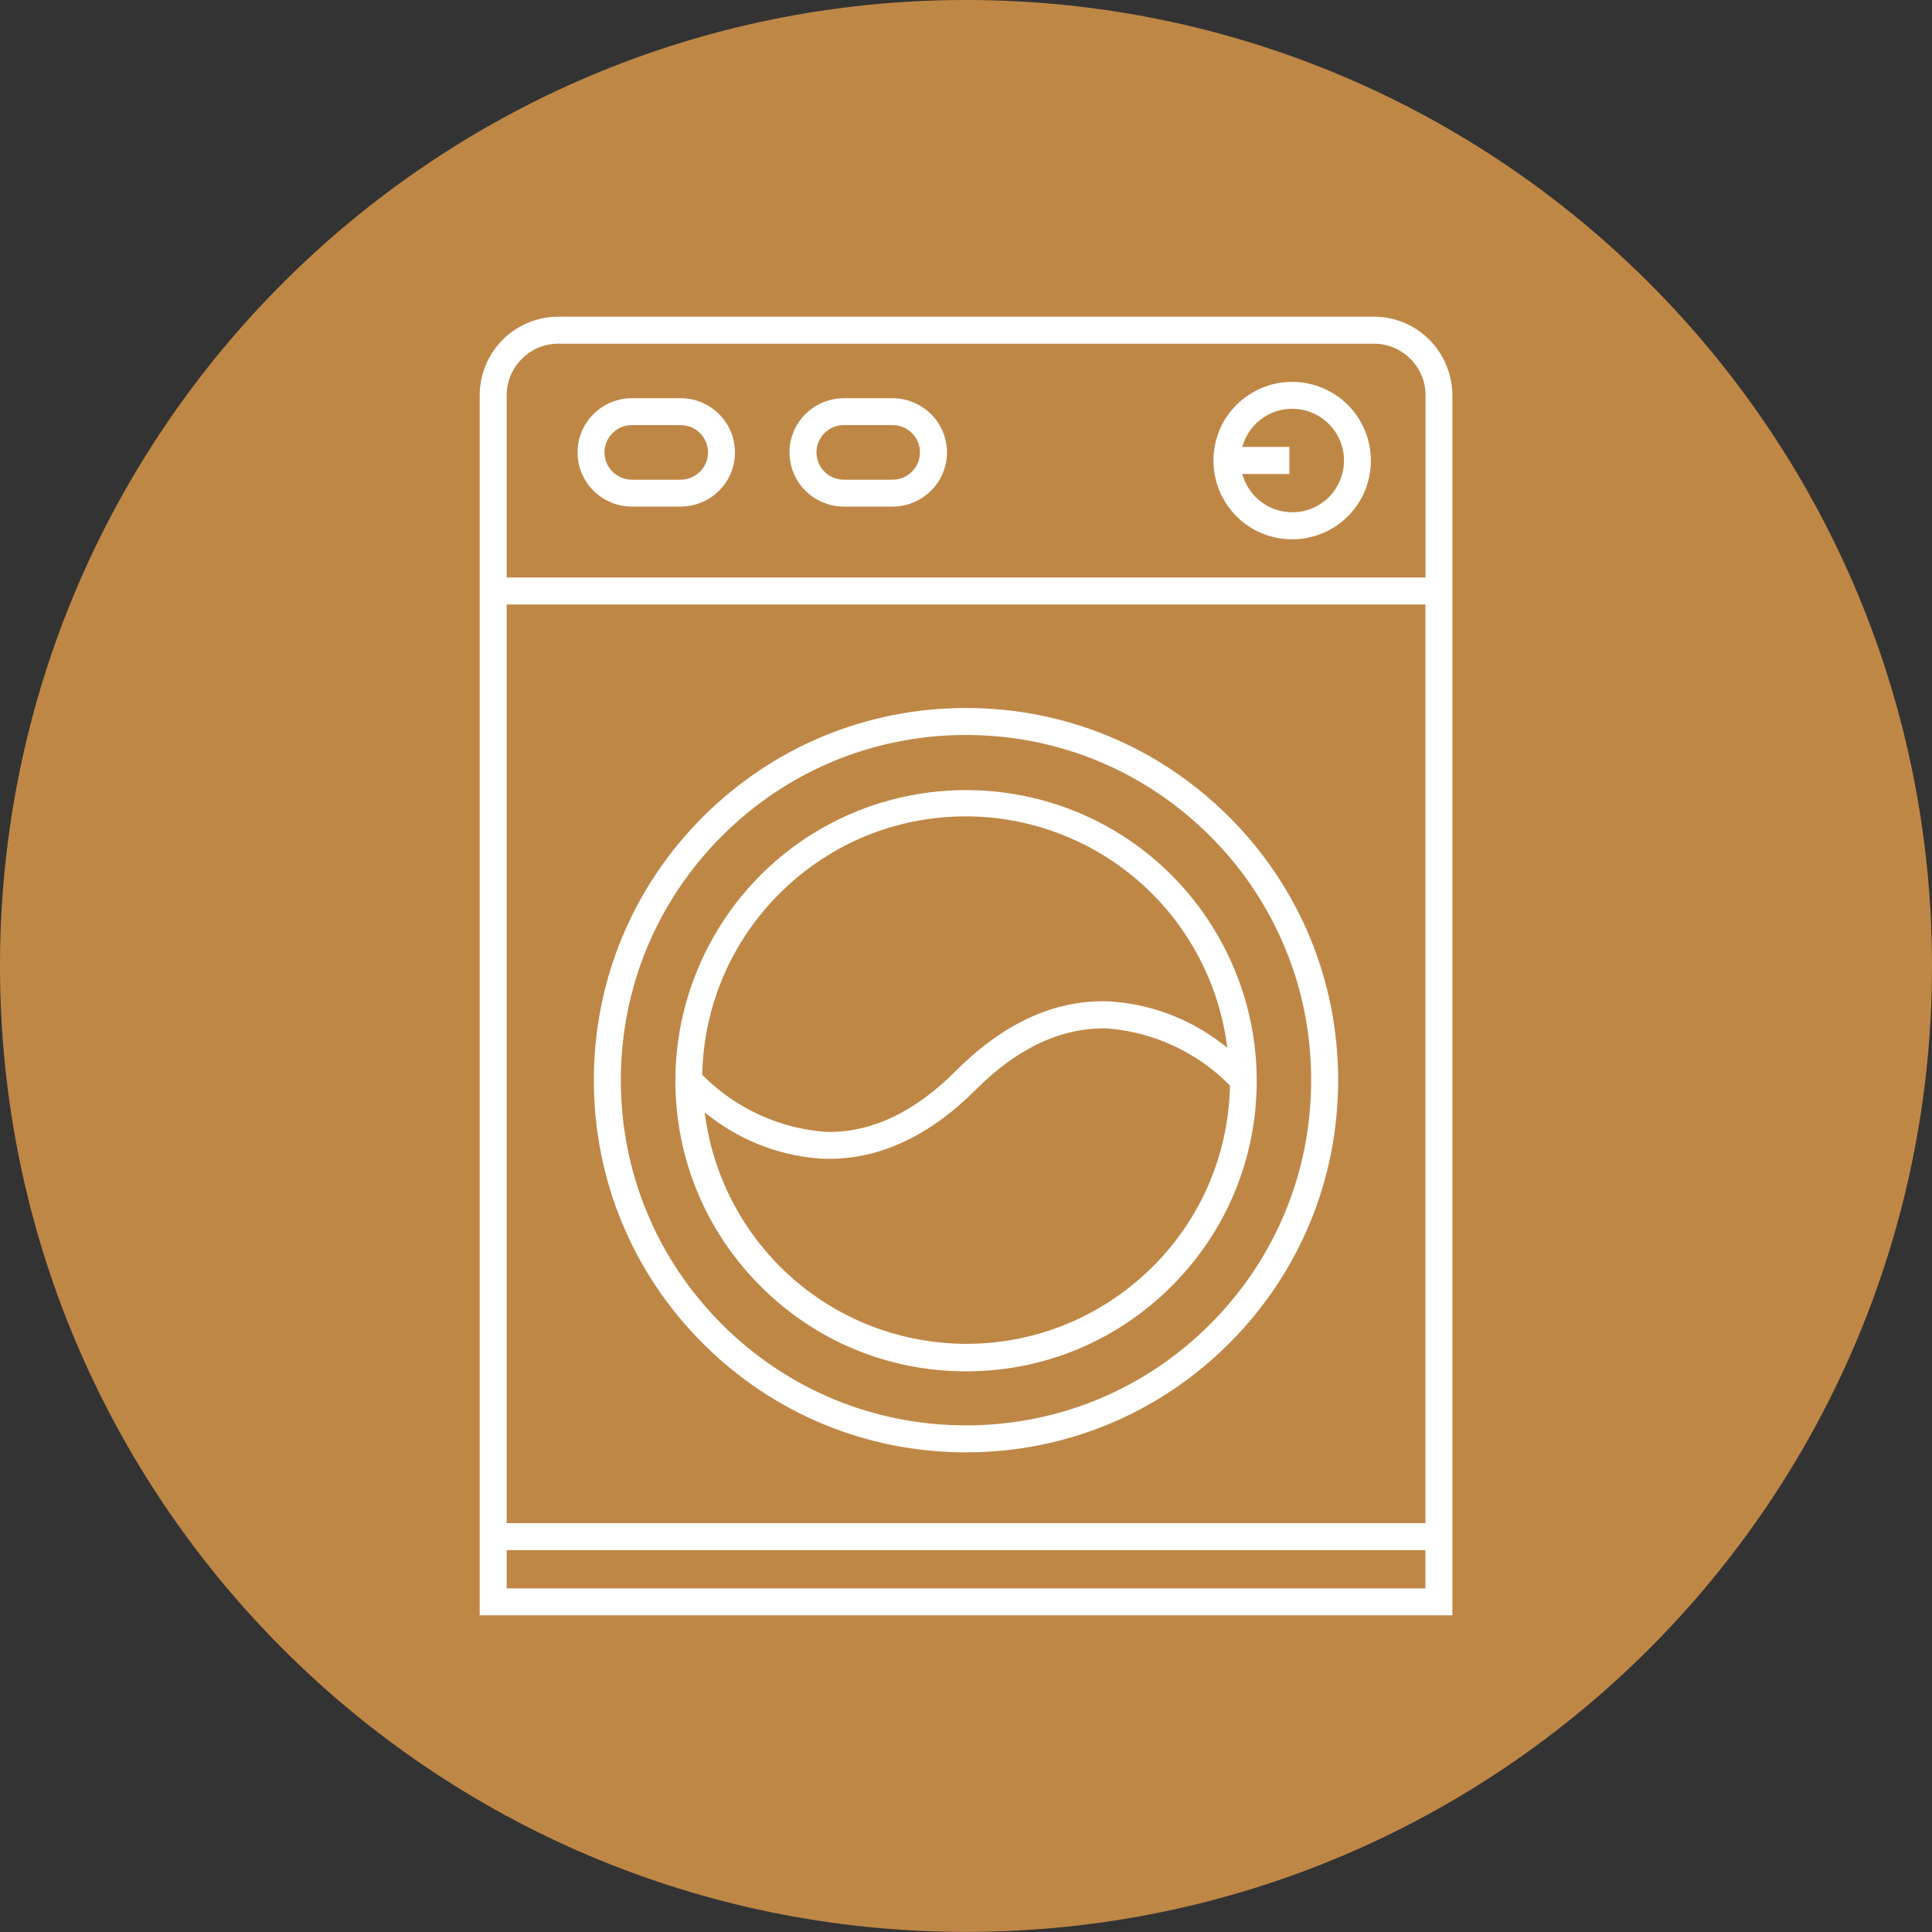
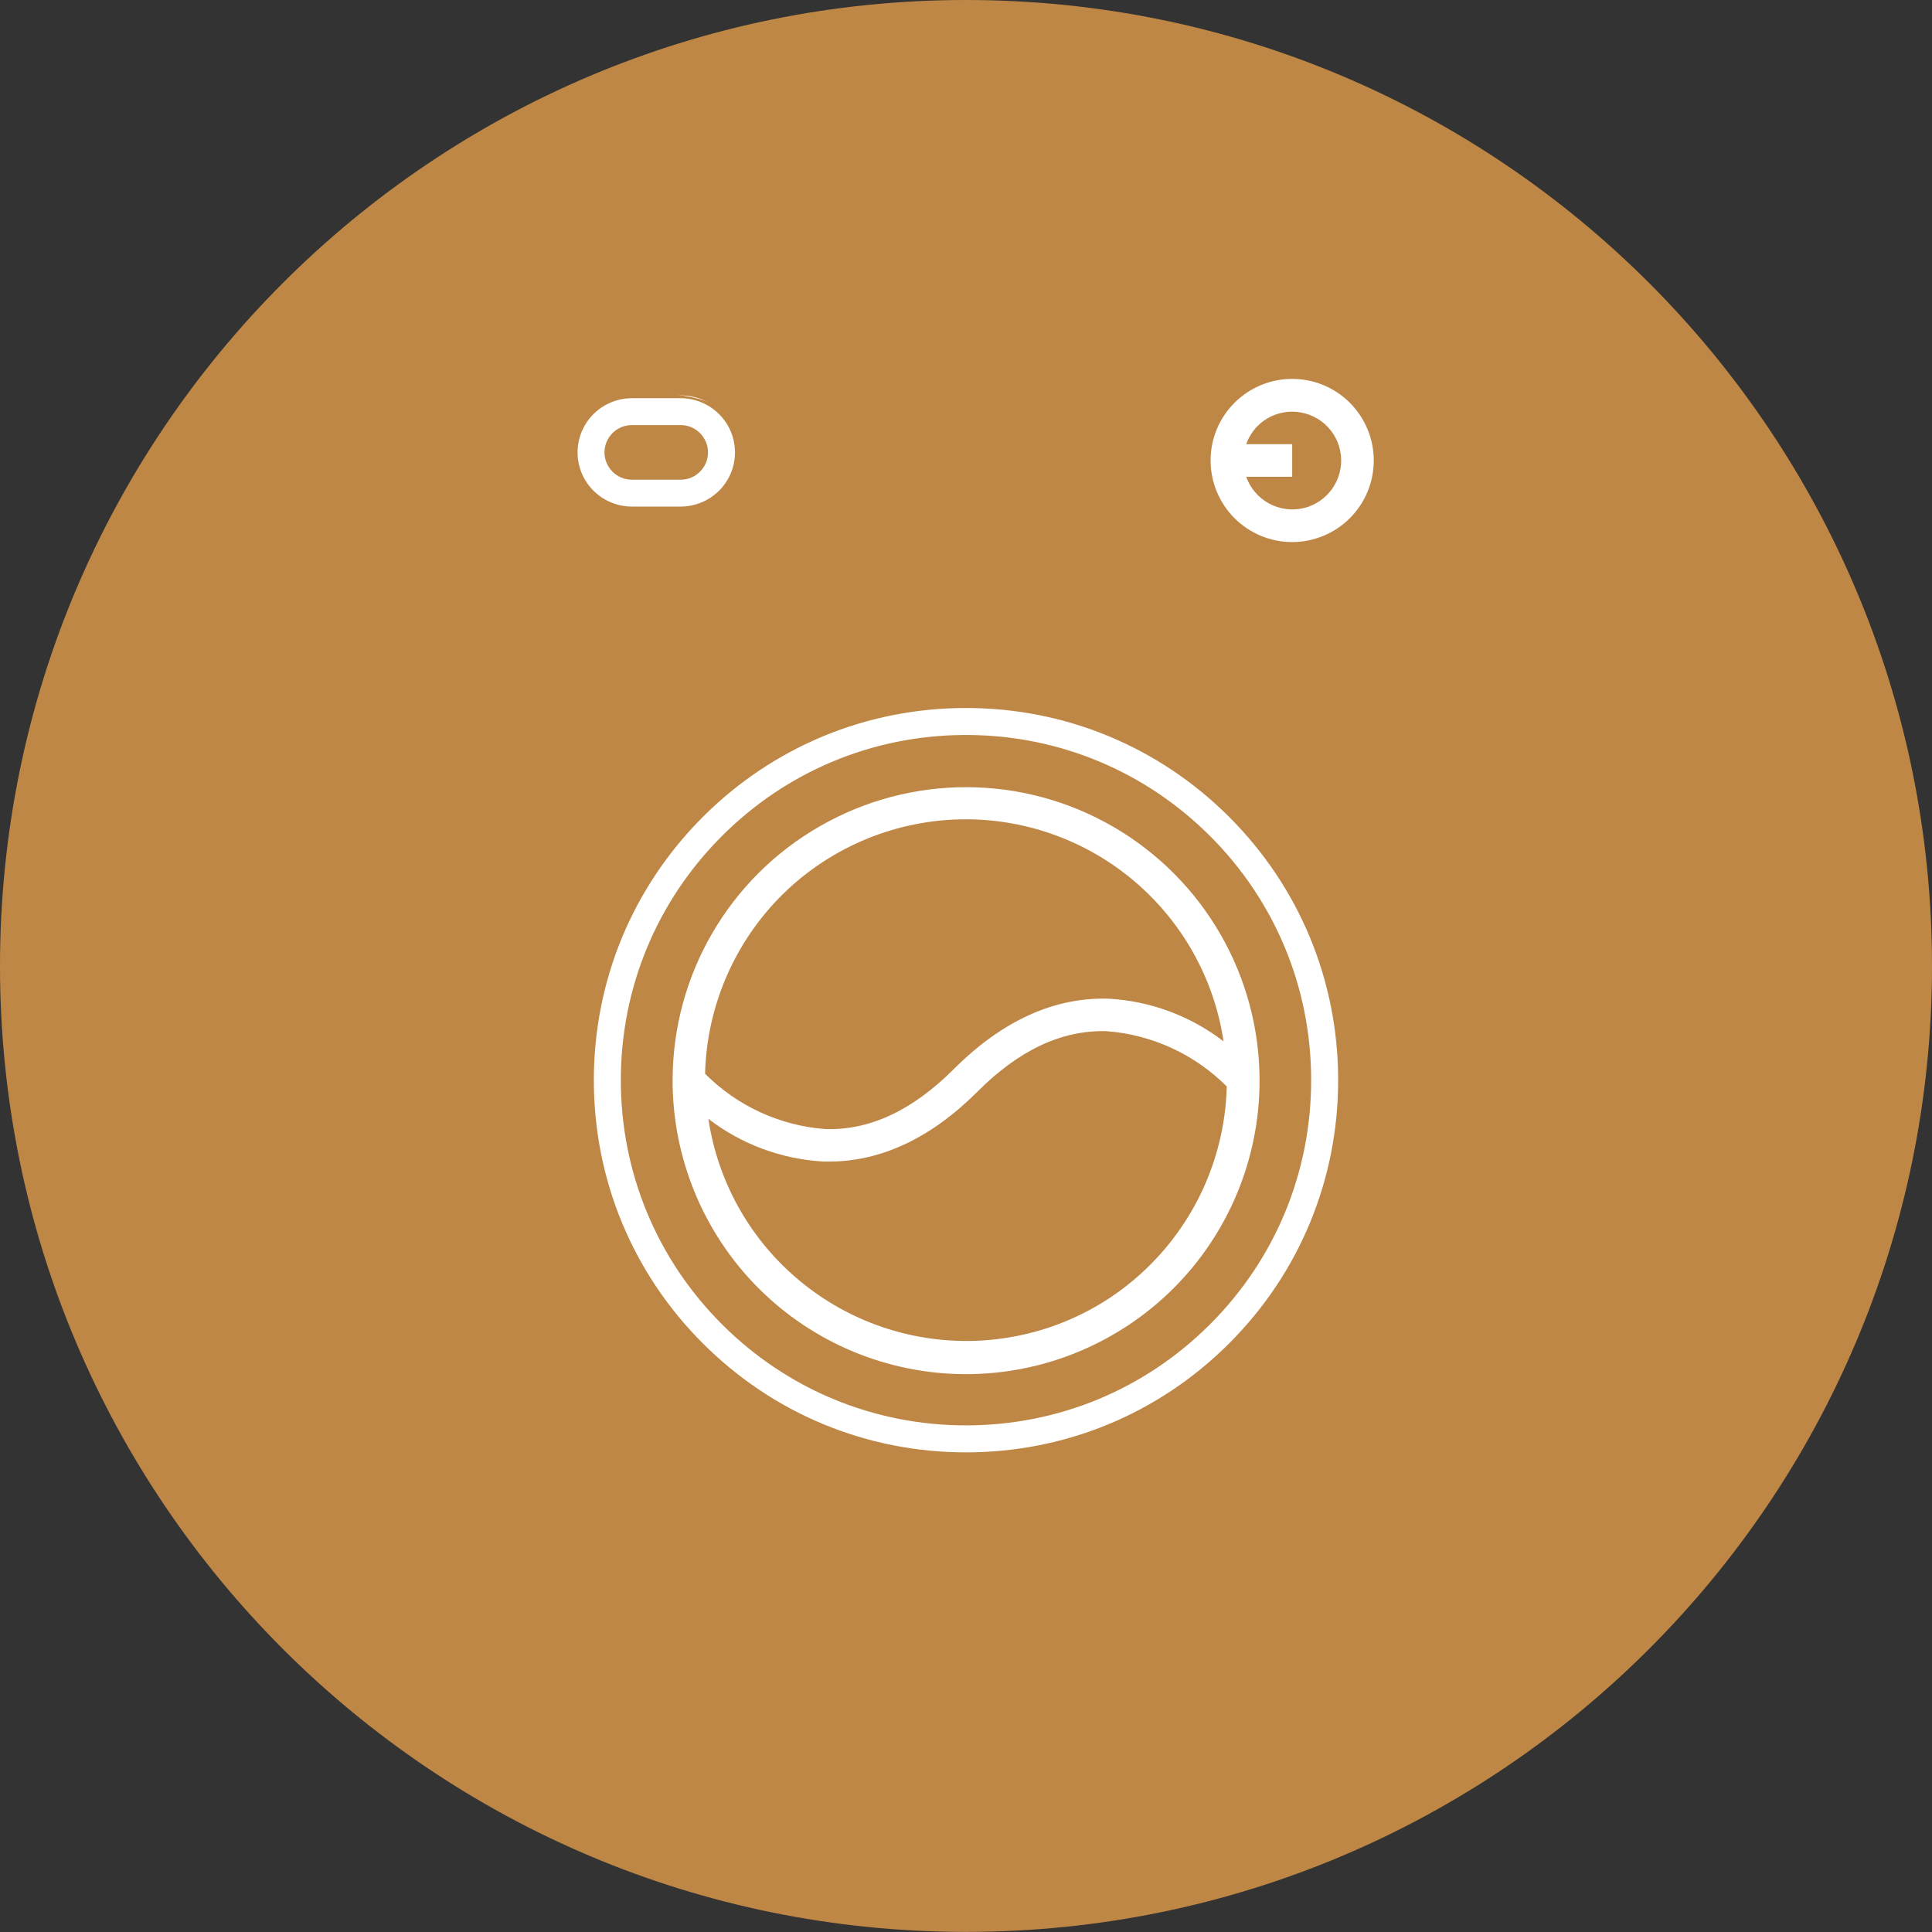
<svg xmlns="http://www.w3.org/2000/svg" width="35" height="35" viewBox="0 0 35 35" fill="none">
  <rect x="0" y="0" width="35" height="35" fill="#333333" stroke="none" />
  <path d="M35 17.499C35 27.163 27.165 34.998 17.501 34.998C7.835 35 0 27.165 0 17.499C0 7.835 7.835 0 17.501 0C27.165 0 35 7.835 35 17.499Z" fill="#BF8746" />
-   <path d="M26.361 7.163C26.361 6.771 26.206 6.395 25.928 6.118C25.651 5.84 25.276 5.685 24.883 5.685H10.116C9.725 5.685 9.348 5.84 9.071 6.118C8.793 6.395 8.638 6.77 8.638 7.163V29.316H26.36V7.163H26.361ZM10.116 6.275H24.885C25.12 6.275 25.345 6.369 25.512 6.534C25.678 6.701 25.771 6.925 25.771 7.161V10.411H9.23V7.163C9.23 6.927 9.324 6.703 9.489 6.536C9.656 6.369 9.88 6.275 10.116 6.275ZM25.771 27.542H9.23V11.001H25.771V27.542ZM9.23 28.133H25.771V28.723H9.23V28.133Z" fill="white" />
-   <path d="M26.412 29.366H8.587V7.163C8.587 6.761 8.75 6.368 9.034 6.083C9.322 5.795 9.706 5.636 10.116 5.636H24.885C25.293 5.636 25.677 5.795 25.966 6.083C26.251 6.368 26.414 6.761 26.414 7.163V29.366H26.412ZM8.69 29.263H26.311V7.163C26.311 6.788 26.159 6.42 25.894 6.154C25.624 5.884 25.267 5.737 24.885 5.737H10.116C9.735 5.737 9.377 5.886 9.107 6.154C8.842 6.418 8.69 6.786 8.69 7.163V29.263ZM25.822 28.776H9.179V28.082H25.822V28.776ZM9.281 28.673H25.718V28.183H9.281V28.673ZM25.822 27.593H9.179V10.951H25.822V27.593ZM9.281 27.491H25.718V11.052H9.281V27.491ZM25.822 10.462H9.179V7.163C9.179 6.913 9.277 6.677 9.455 6.5C9.632 6.322 9.868 6.226 10.118 6.226H24.887C25.137 6.226 25.372 6.324 25.55 6.5C25.727 6.677 25.825 6.913 25.825 7.163V10.462H25.822ZM9.281 10.36H25.718V7.163C25.718 6.94 25.631 6.73 25.474 6.572C25.316 6.415 25.106 6.328 24.883 6.328H10.116C9.893 6.328 9.683 6.415 9.525 6.572C9.368 6.73 9.281 6.94 9.281 7.163V10.36Z" fill="#BF8746" />
  <path d="M17.499 26.361C19.302 26.361 21.03 25.646 22.303 24.372C23.577 23.099 24.292 21.37 24.292 19.568C24.292 17.766 23.577 16.037 22.303 14.764C21.03 13.49 19.302 12.775 17.499 12.775C15.697 12.775 13.969 13.49 12.695 14.764C11.422 16.037 10.706 17.766 10.706 19.568C10.706 21.37 11.422 23.097 12.695 24.372C13.97 25.646 15.698 26.361 17.499 26.361ZM17.499 13.366C19.144 13.366 20.722 14.019 21.885 15.182C23.048 16.345 23.702 17.923 23.702 19.568C23.702 21.213 23.048 22.791 21.885 23.954C20.722 25.117 19.144 25.771 17.499 25.771C15.854 25.771 14.277 25.117 13.114 23.954C11.951 22.791 11.297 21.213 11.297 19.568C11.297 17.923 11.951 16.345 13.114 15.182C14.277 14.018 15.854 13.364 17.499 13.366Z" fill="white" />
  <path d="M17.5 26.412C15.672 26.412 13.953 25.7 12.66 24.407C11.366 23.113 10.654 21.394 10.654 19.566C10.654 17.739 11.366 16.019 12.66 14.726C13.953 13.433 15.67 12.721 17.5 12.721C19.33 12.721 21.047 13.433 22.34 14.726C23.634 16.019 24.346 17.737 24.346 19.566C24.346 21.394 23.634 23.113 22.34 24.407C21.049 25.7 19.33 26.412 17.5 26.412ZM17.5 12.826C15.699 12.826 14.006 13.527 12.732 14.8C11.459 16.074 10.758 17.767 10.758 19.568C10.758 21.369 11.459 23.063 12.732 24.336C14.006 25.61 15.699 26.311 17.5 26.311C19.301 26.311 20.994 25.61 22.268 24.336C23.541 23.063 24.242 21.369 24.242 19.568C24.242 17.767 23.541 16.074 22.268 14.8C20.994 13.527 19.302 12.826 17.5 12.826ZM17.5 25.822C15.83 25.822 14.259 25.171 13.078 23.99C11.897 22.809 11.247 21.238 11.247 19.568C11.247 17.898 11.897 16.327 13.078 15.146C14.246 13.978 15.797 13.328 17.449 13.315H17.551C19.203 13.328 20.752 13.978 21.922 15.146C23.103 16.327 23.753 17.898 23.753 19.568C23.753 21.238 23.103 22.809 21.922 23.99C20.742 25.171 19.172 25.822 17.5 25.822ZM17.5 13.366V13.416C15.857 13.416 14.312 14.056 13.15 15.219C11.989 16.38 11.348 17.925 11.348 19.568C11.348 21.211 11.988 22.756 13.15 23.918C14.312 25.079 15.857 25.72 17.5 25.72C19.143 25.72 20.688 25.081 21.849 23.918C23.011 22.756 23.652 21.211 23.652 19.568C23.652 17.925 23.012 16.38 21.849 15.219C20.688 14.058 19.143 13.416 17.5 13.416V13.366Z" fill="#BF8746" />
  <path d="M11.446 9.23H12.331C12.701 9.23 13.041 9.032 13.226 8.713C13.411 8.393 13.411 8 13.226 7.679C13.041 7.358 12.701 7.163 12.331 7.163H11.446C11.076 7.163 10.736 7.36 10.551 7.679C10.366 8 10.366 8.393 10.551 8.713C10.736 9.032 11.076 9.23 11.446 9.23ZM11.446 7.753H12.331C12.576 7.753 12.775 7.952 12.775 8.197C12.775 8.442 12.578 8.641 12.331 8.641H11.446C11.201 8.641 11.002 8.443 11.002 8.197C11.002 7.951 11.201 7.753 11.446 7.753Z" fill="white" />
-   <path d="M12.332 9.281H11.446C11.06 9.281 10.7 9.072 10.506 8.739C10.312 8.404 10.312 7.989 10.506 7.654C10.7 7.319 11.058 7.112 11.446 7.112H12.332C12.718 7.112 13.078 7.321 13.272 7.654C13.466 7.989 13.466 8.404 13.272 8.739C13.078 9.072 12.718 9.281 12.332 9.281ZM11.446 7.214C11.096 7.214 10.77 7.402 10.595 7.705C10.419 8.007 10.419 8.384 10.595 8.687C10.77 8.989 11.096 9.177 11.446 9.177H12.332C12.681 9.177 13.007 8.989 13.183 8.687C13.359 8.384 13.359 8.007 13.183 7.705C13.007 7.402 12.681 7.214 12.332 7.214H11.446ZM12.332 8.69H11.446C11.174 8.69 10.951 8.469 10.951 8.196C10.951 7.924 11.172 7.701 11.446 7.701H12.332C12.603 7.701 12.826 7.922 12.826 8.196C12.826 8.469 12.603 8.69 12.332 8.69ZM11.446 7.804C11.23 7.804 11.055 7.98 11.055 8.196C11.055 8.411 11.23 8.587 11.446 8.587H12.332C12.547 8.587 12.723 8.411 12.723 8.196C12.723 7.98 12.547 7.804 12.332 7.804H11.446Z" fill="#BF8746" />
-   <path d="M15.285 9.23H16.171C16.541 9.23 16.881 9.032 17.066 8.713C17.251 8.393 17.251 8 17.066 7.679C16.881 7.358 16.541 7.163 16.171 7.163H15.285C14.916 7.163 14.575 7.36 14.39 7.679C14.206 8 14.206 8.393 14.39 8.713C14.573 9.032 14.916 9.23 15.285 9.23ZM15.285 7.753H16.171C16.416 7.753 16.615 7.952 16.615 8.197C16.615 8.442 16.416 8.641 16.171 8.641H15.285C15.041 8.641 14.842 8.443 14.842 8.197C14.842 7.951 15.039 7.753 15.285 7.753Z" fill="white" />
+   <path d="M12.332 9.281H11.446C11.06 9.281 10.7 9.072 10.506 8.739C10.312 8.404 10.312 7.989 10.506 7.654C10.7 7.319 11.058 7.112 11.446 7.112C12.718 7.112 13.078 7.321 13.272 7.654C13.466 7.989 13.466 8.404 13.272 8.739C13.078 9.072 12.718 9.281 12.332 9.281ZM11.446 7.214C11.096 7.214 10.77 7.402 10.595 7.705C10.419 8.007 10.419 8.384 10.595 8.687C10.77 8.989 11.096 9.177 11.446 9.177H12.332C12.681 9.177 13.007 8.989 13.183 8.687C13.359 8.384 13.359 8.007 13.183 7.705C13.007 7.402 12.681 7.214 12.332 7.214H11.446ZM12.332 8.69H11.446C11.174 8.69 10.951 8.469 10.951 8.196C10.951 7.924 11.172 7.701 11.446 7.701H12.332C12.603 7.701 12.826 7.922 12.826 8.196C12.826 8.469 12.603 8.69 12.332 8.69ZM11.446 7.804C11.23 7.804 11.055 7.98 11.055 8.196C11.055 8.411 11.23 8.587 11.446 8.587H12.332C12.547 8.587 12.723 8.411 12.723 8.196C12.723 7.98 12.547 7.804 12.332 7.804H11.446Z" fill="#BF8746" />
  <path d="M16.172 9.281H15.286C14.9 9.281 14.539 9.072 14.346 8.739C14.152 8.404 14.152 7.989 14.346 7.654C14.539 7.319 14.898 7.112 15.286 7.112H16.172C16.557 7.112 16.918 7.321 17.112 7.654C17.306 7.989 17.306 8.404 17.112 8.739C16.918 9.072 16.557 9.281 16.172 9.281ZM15.286 7.214C14.936 7.214 14.61 7.402 14.434 7.705C14.259 8.007 14.259 8.384 14.434 8.687C14.61 8.989 14.936 9.177 15.286 9.177H16.172C16.521 9.177 16.847 8.989 17.023 8.687C17.199 8.384 17.199 8.007 17.023 7.705C16.847 7.402 16.521 7.214 16.172 7.214H15.286ZM16.172 8.69H15.286C15.014 8.69 14.791 8.469 14.791 8.196C14.791 7.924 15.012 7.701 15.286 7.701H16.172C16.443 7.701 16.666 7.922 16.666 8.196C16.664 8.469 16.443 8.69 16.172 8.69ZM15.286 7.804C15.07 7.804 14.895 7.98 14.895 8.196C14.895 8.411 15.07 8.587 15.286 8.587H16.172C16.387 8.587 16.563 8.411 16.563 8.196C16.563 7.98 16.387 7.804 16.172 7.804H15.286Z" fill="#BF8746" />
  <path d="M23.409 9.82C23.8 9.82 24.177 9.664 24.454 9.387C24.731 9.11 24.887 8.735 24.887 8.342C24.887 7.951 24.731 7.574 24.454 7.297C24.177 7.02 23.802 6.864 23.409 6.864C23.018 6.864 22.641 7.02 22.364 7.297C22.087 7.574 21.931 7.949 21.931 8.342C21.931 8.733 22.087 9.11 22.364 9.387C22.641 9.664 23.016 9.82 23.409 9.82ZM23.409 7.458C23.626 7.458 23.836 7.538 23.999 7.681C24.162 7.826 24.266 8.025 24.291 8.241C24.316 8.456 24.26 8.675 24.135 8.853C24.01 9.03 23.824 9.157 23.612 9.206C23.4 9.255 23.177 9.224 22.985 9.119C22.795 9.014 22.648 8.842 22.576 8.637H23.409V8.047H22.576C22.637 7.875 22.75 7.724 22.898 7.619C23.047 7.514 23.226 7.458 23.409 7.458Z" fill="white" />
-   <path d="M23.409 9.871C23.001 9.871 22.617 9.712 22.327 9.424C22.039 9.135 21.88 8.751 21.88 8.342C21.88 7.934 22.039 7.55 22.327 7.262C22.615 6.974 22.999 6.815 23.409 6.815C23.816 6.815 24.2 6.974 24.488 7.262C24.776 7.55 24.936 7.934 24.936 8.342C24.936 8.75 24.776 9.134 24.488 9.424C24.2 9.713 23.816 9.871 23.409 9.871ZM23.409 6.918C23.028 6.918 22.67 7.067 22.4 7.335C22.13 7.605 21.983 7.962 21.983 8.344C21.983 8.724 22.132 9.083 22.4 9.353C22.67 9.623 23.027 9.77 23.409 9.77C23.789 9.77 24.148 9.621 24.418 9.353C24.688 9.083 24.834 8.726 24.834 8.344C24.834 7.963 24.686 7.605 24.418 7.335C24.146 7.067 23.789 6.918 23.409 6.918ZM23.411 9.28C23.255 9.28 23.099 9.241 22.959 9.164C22.757 9.054 22.605 8.873 22.527 8.655L22.503 8.587H23.358V8.097H22.503L22.527 8.029C22.592 7.846 22.71 7.688 22.869 7.578C23.027 7.465 23.213 7.405 23.409 7.405H23.411C23.641 7.405 23.862 7.489 24.034 7.643C24.206 7.797 24.316 8.007 24.342 8.235C24.369 8.463 24.309 8.693 24.177 8.884C24.045 9.072 23.847 9.204 23.622 9.257C23.552 9.273 23.481 9.28 23.411 9.28ZM22.652 8.69C22.726 8.853 22.851 8.989 23.01 9.076C23.19 9.174 23.4 9.203 23.601 9.157C23.8 9.112 23.976 8.992 24.095 8.826C24.213 8.657 24.266 8.453 24.242 8.248C24.218 8.043 24.121 7.857 23.967 7.719C23.813 7.583 23.612 7.507 23.411 7.509C23.237 7.509 23.072 7.563 22.931 7.663C22.809 7.748 22.715 7.864 22.653 7.998H23.461V8.692H22.652V8.69Z" fill="#BF8746" />
  <path d="M12.185 19.568C12.183 20.978 12.741 22.331 13.735 23.331C14.73 24.329 16.081 24.892 17.492 24.894C18.902 24.896 20.255 24.338 21.255 23.343C22.253 22.349 22.816 20.997 22.818 19.586C22.822 17.686 21.811 15.931 20.168 14.978C18.525 14.025 16.498 14.021 14.851 14.969C13.203 15.914 12.186 17.668 12.185 19.568ZM17.5 24.293C16.369 24.291 15.277 23.885 14.42 23.146C13.563 22.409 13 21.387 12.833 20.269C13.436 20.733 14.165 21.001 14.924 21.043H15.018C15.96 21.043 16.867 20.617 17.708 19.776C18.456 19.027 19.231 18.657 20.05 18.681C20.871 18.744 21.642 19.099 22.224 19.682C22.193 20.916 21.682 22.088 20.8 22.95C19.92 23.813 18.735 24.294 17.5 24.293ZM17.5 14.842C18.63 14.844 19.722 15.25 20.579 15.989C21.436 16.728 21.999 17.748 22.166 18.865C21.563 18.402 20.834 18.132 20.076 18.092C19.097 18.065 18.161 18.49 17.289 19.358C16.541 20.108 15.766 20.481 14.947 20.454C14.127 20.391 13.355 20.036 12.773 19.452C12.804 18.219 13.315 17.047 14.197 16.184C15.081 15.324 16.266 14.842 17.5 14.842Z" fill="white" />
-   <path d="M17.499 24.944C17.496 24.944 17.494 24.944 17.49 24.944C16.056 24.942 14.71 24.381 13.697 23.366C12.684 22.35 12.128 21.003 12.132 19.568C12.136 17.657 13.166 15.876 14.824 14.923C16.481 13.97 18.537 13.974 20.191 14.932C21.845 15.89 22.87 17.673 22.867 19.586C22.865 21.021 22.303 22.366 21.289 23.379C20.276 24.388 18.93 24.944 17.499 24.944ZM12.235 19.568C12.233 20.974 12.779 22.298 13.771 23.294C14.764 24.29 16.084 24.841 17.492 24.843C17.496 24.843 17.497 24.843 17.501 24.843C18.905 24.843 20.224 24.298 21.218 23.307C22.215 22.314 22.764 20.993 22.767 19.586C22.771 17.711 21.764 15.961 20.142 15.021C18.519 14.081 16.501 14.077 14.876 15.012C13.249 15.947 12.239 17.691 12.235 19.568ZM17.503 24.345H17.501C16.36 24.343 15.253 23.932 14.389 23.185C13.525 22.439 12.954 21.407 12.784 20.278L12.766 20.153L12.867 20.231C13.465 20.689 14.179 20.954 14.931 20.993H15.023C15.954 20.993 16.847 20.571 17.677 19.742C18.434 18.981 19.237 18.61 20.057 18.631C20.892 18.696 21.677 19.057 22.265 19.648L22.282 19.664V19.686C22.251 20.939 21.74 22.113 20.841 22.988C19.939 23.863 18.755 24.345 17.503 24.345ZM17.499 24.241H17.501C18.727 24.241 19.887 23.77 20.765 22.914C21.639 22.062 22.139 20.923 22.173 19.704C21.602 19.139 20.847 18.794 20.046 18.733C19.246 18.707 18.492 19.062 17.744 19.814C16.892 20.666 15.976 21.097 15.018 21.097H14.923C14.19 21.057 13.496 20.812 12.904 20.388C13.092 21.445 13.639 22.408 14.454 23.109C15.3 23.837 16.383 24.24 17.499 24.241ZM15.028 20.506C15.001 20.506 14.974 20.506 14.947 20.504C14.112 20.439 13.329 20.079 12.739 19.488L12.722 19.472V19.45C12.753 18.197 13.264 17.023 14.162 16.148C15.059 15.273 16.244 14.789 17.497 14.789H17.499C18.641 14.791 19.747 15.202 20.611 15.948C21.477 16.695 22.046 17.727 22.216 18.856L22.235 18.981L22.133 18.903C21.535 18.445 20.822 18.18 20.07 18.14C19.106 18.111 18.184 18.535 17.324 19.392C16.592 20.131 15.818 20.506 15.028 20.506ZM12.826 19.432C13.396 19.995 14.152 20.34 14.952 20.403C15.751 20.428 16.503 20.075 17.255 19.321C18.135 18.443 19.086 18.012 20.077 18.039C20.809 18.079 21.503 18.323 22.097 18.747C21.909 17.691 21.361 16.727 20.546 16.026C19.7 15.296 18.619 14.894 17.501 14.892H17.499C16.273 14.892 15.114 15.363 14.235 16.222C13.36 17.073 12.862 18.213 12.826 19.432Z" fill="#BF8746" />
</svg>